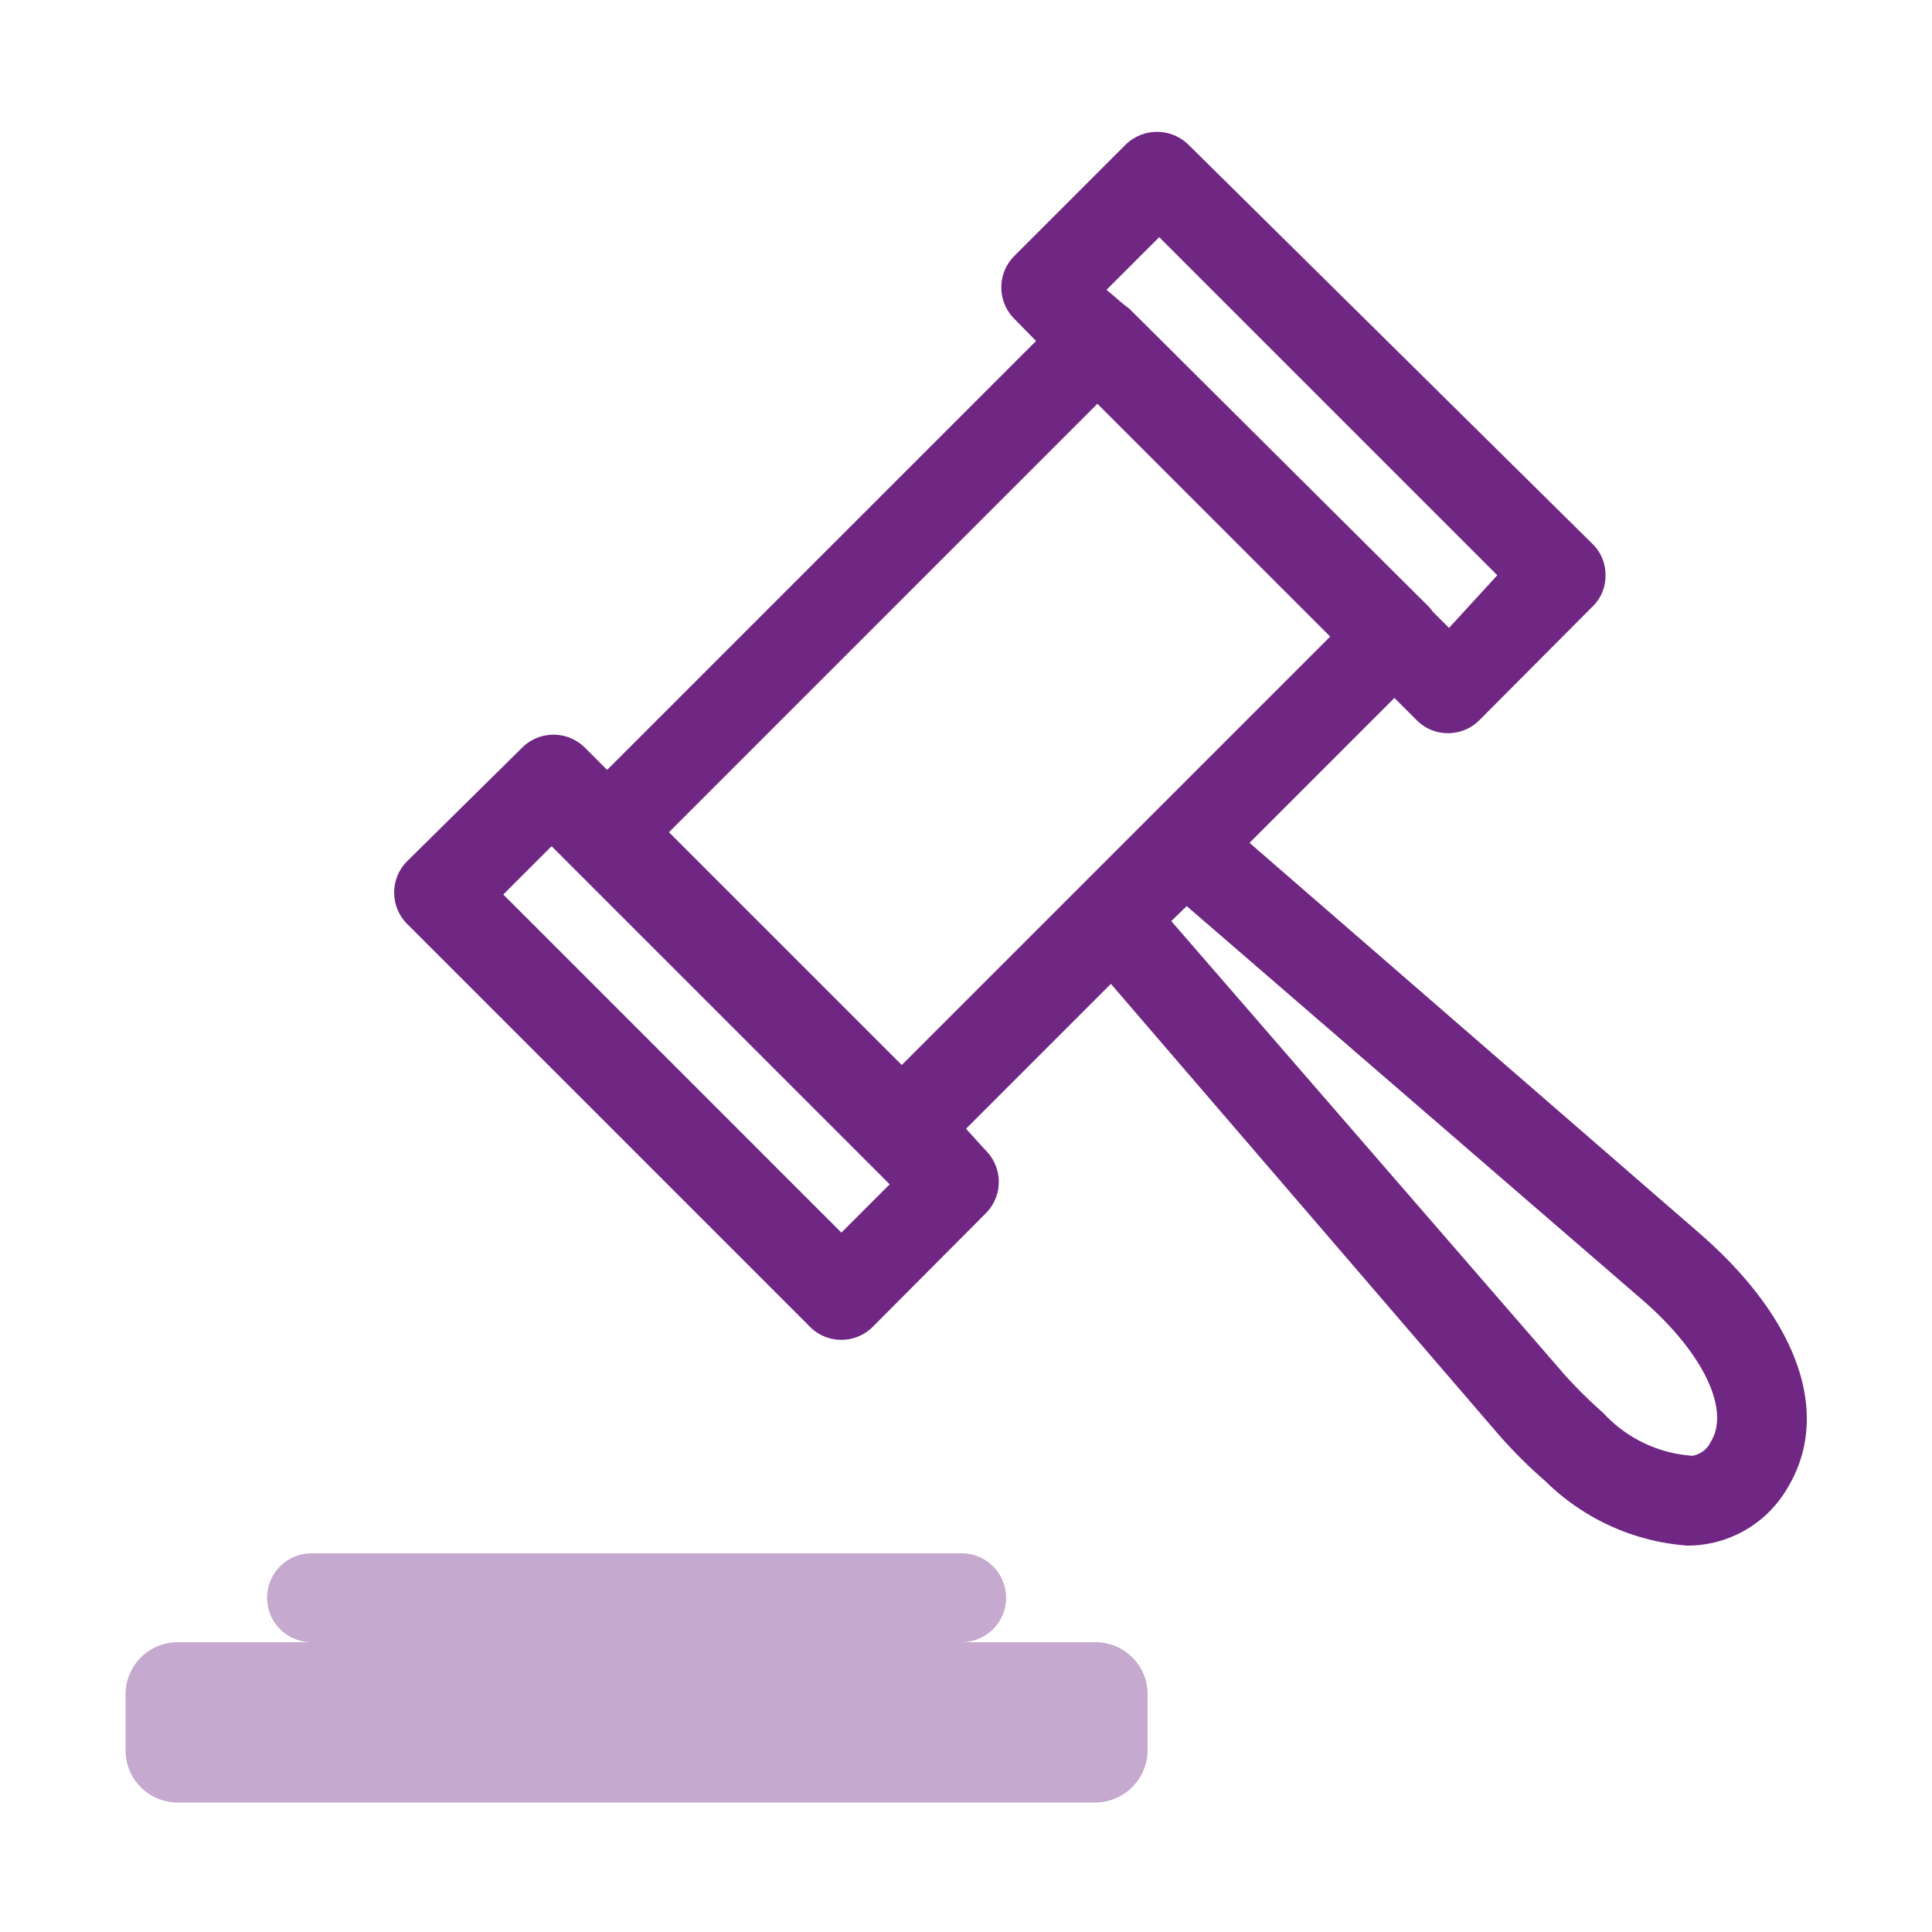
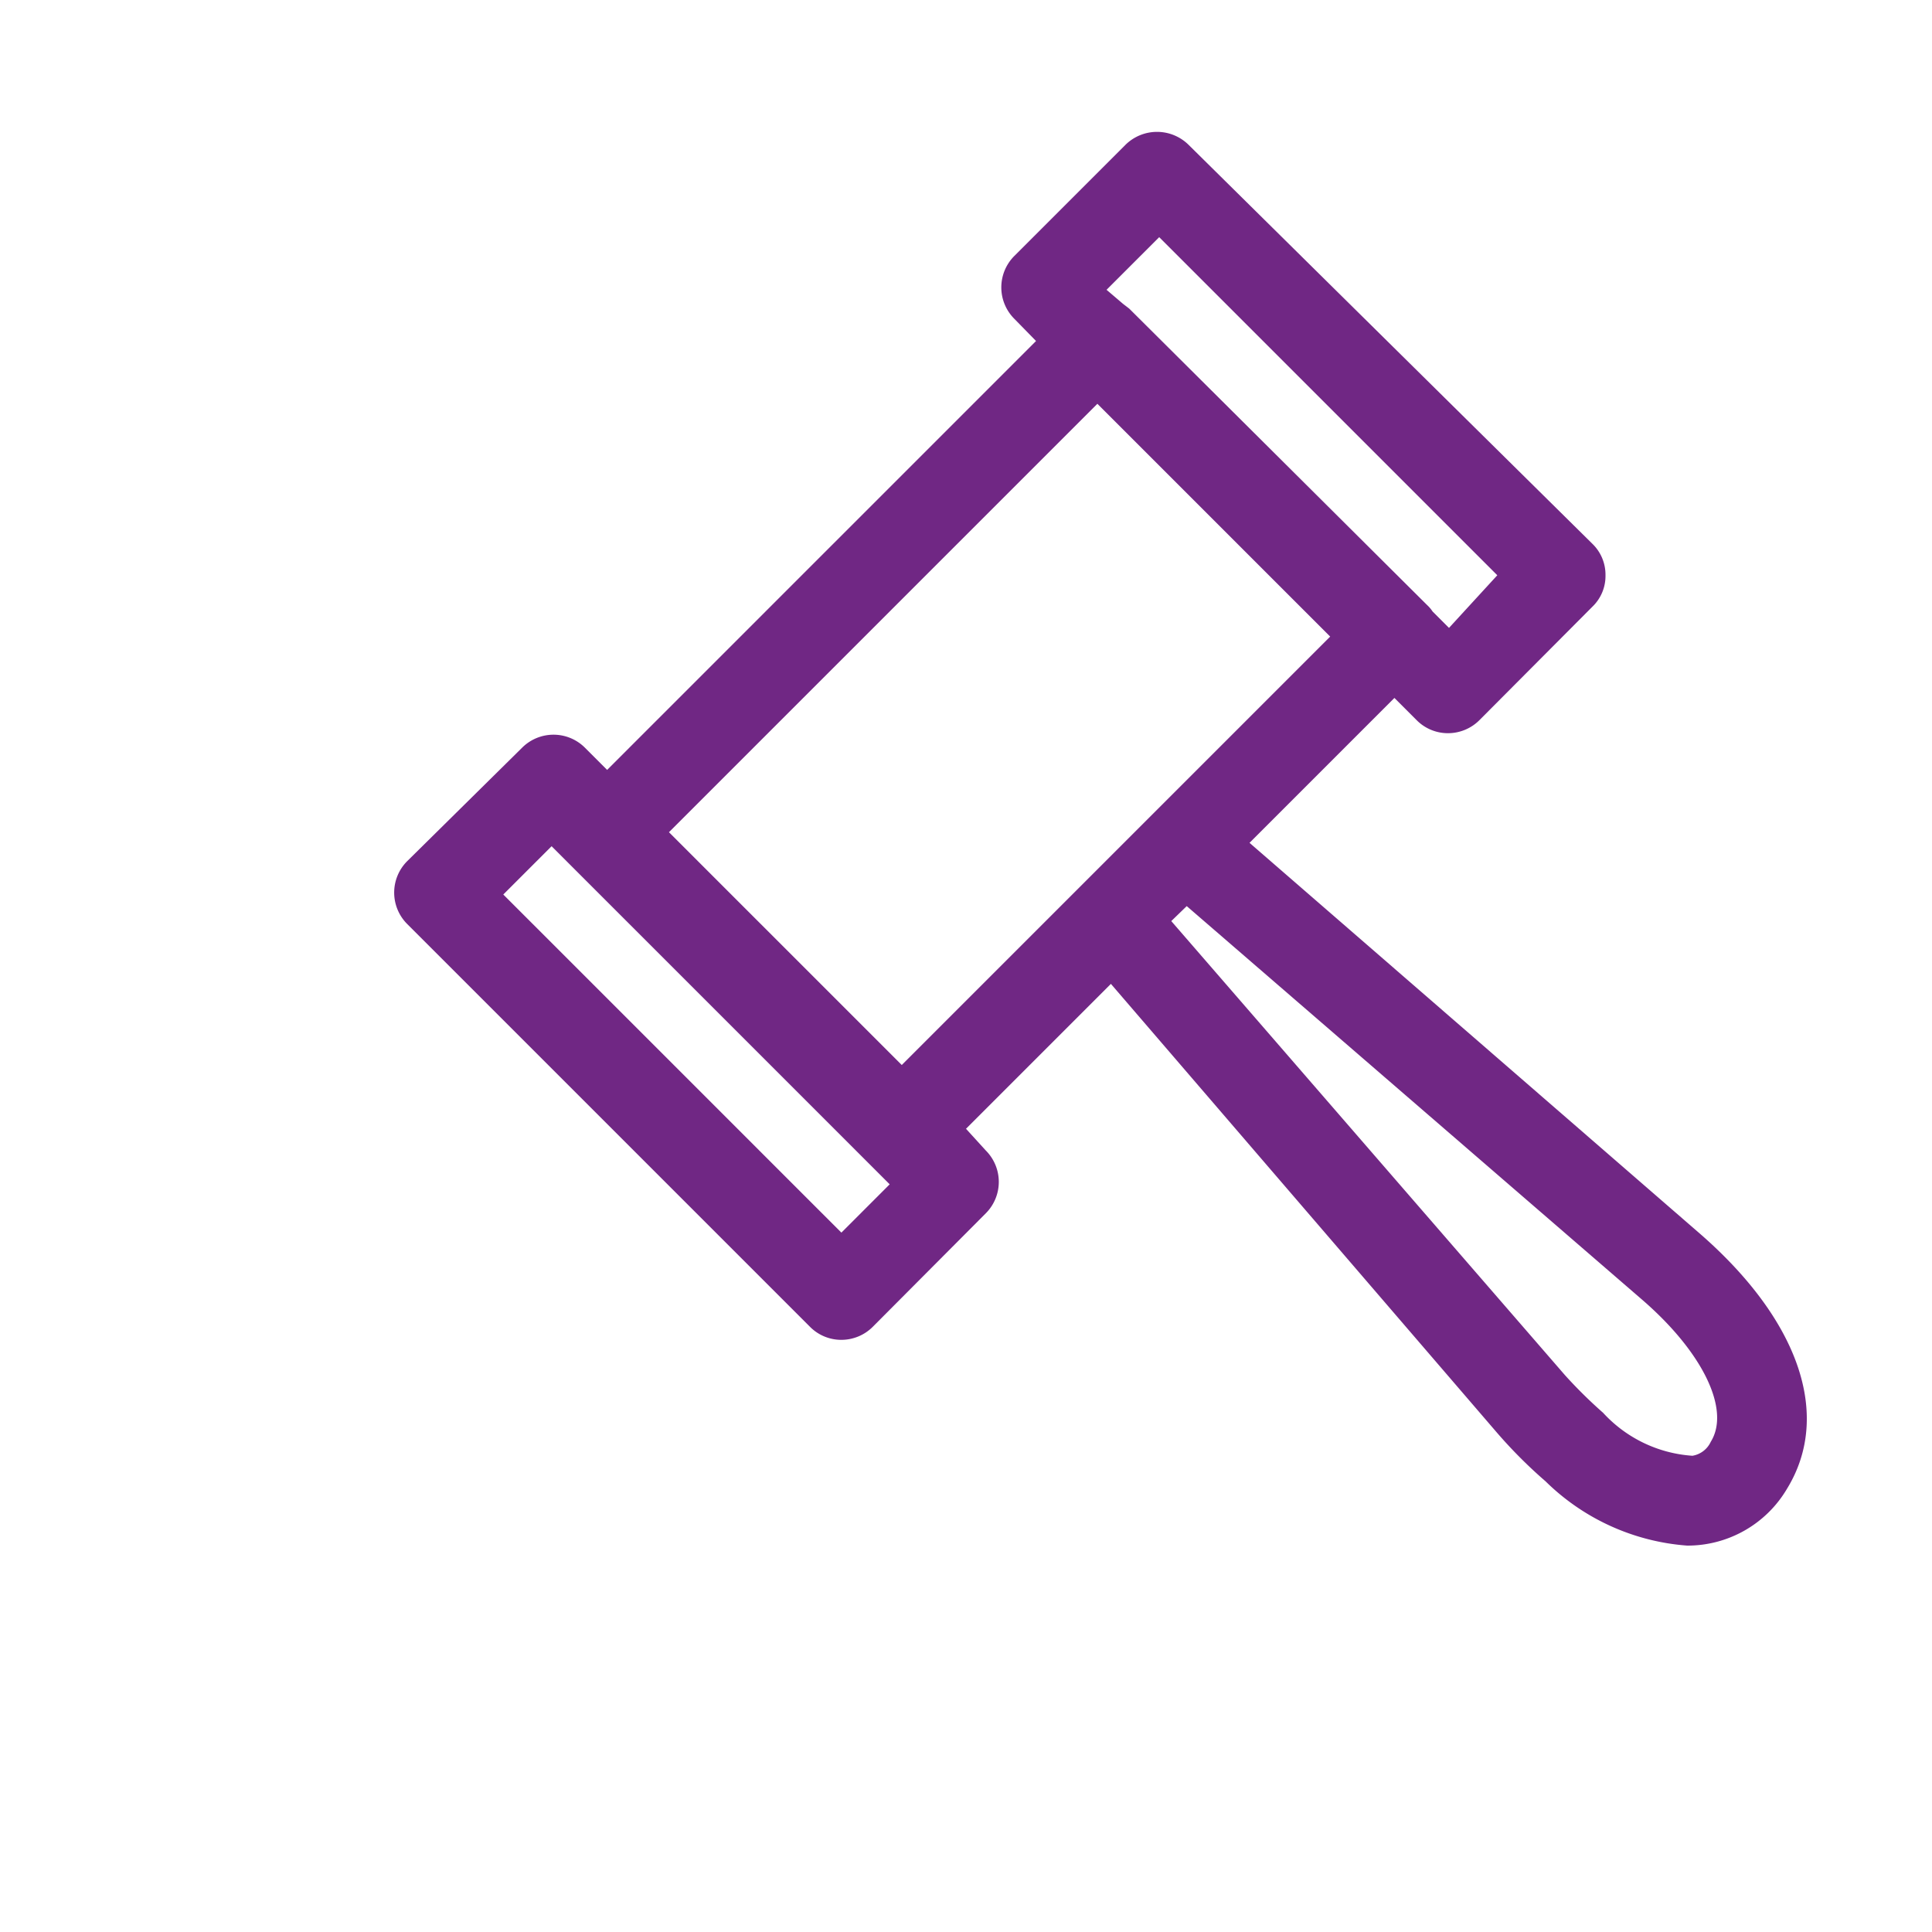
<svg xmlns="http://www.w3.org/2000/svg" viewBox="0 0 40 40">
  <defs>
    <style>.a{fill:#c6a9ce;}.b{fill:#702784;}</style>
  </defs>
-   <path class="a" d="M22.64,34H19.91a.92.92,0,0,0,0-1.84H6.45a.92.92,0,0,0,0,1.84H3.68A1.08,1.08,0,0,0,2.6,35.11v1.12a1.08,1.08,0,0,0,1.08,1.09h19a1.09,1.09,0,0,0,1.08-1.09V35.11A1.08,1.08,0,0,0,22.64,34Z" />
  <path class="b" d="M35.17,25.52l-9.3-8.07,3-3,.46.46a.91.91,0,0,0,.65.27.92.92,0,0,0,.65-.27l2.34-2.35a.88.88,0,0,0,.27-.65.89.89,0,0,0-.27-.65L24.61,3A.93.93,0,0,0,23.3,3L21,5.3a.92.92,0,0,0,0,1.3l.45.46-8.88,8.88-.46-.46a.92.92,0,0,0-1.3,0L8.43,17.83a.92.92,0,0,0,0,1.3l8.34,8.34a.91.91,0,0,0,.65.27.92.92,0,0,0,.65-.27l2.34-2.35a.92.92,0,0,0,0-1.3L20,23.37l3-3L31,29.67a9.87,9.87,0,0,0,1,1A4.67,4.67,0,0,0,34.93,32,2.39,2.39,0,0,0,37,30.82C37.93,29.3,37.25,27.32,35.17,25.52Zm-17.75,0-7-7,1-1,7,7ZM24,4.91l7,7L30,13l-.34-.34a.69.69,0,0,0-.11-.13L23.38,6.39l-.13-.1L22.91,6ZM22.72,8.36l4.82,4.82-8.87,8.87-4.82-4.82Zm12.7,21.49a.51.51,0,0,1-.38.29,2.76,2.76,0,0,1-1.85-.89,9.67,9.67,0,0,1-.79-.78l-8.15-9.4.32-.31L34,26.91C35.26,28,35.83,29.19,35.42,29.85Z" />
</svg>